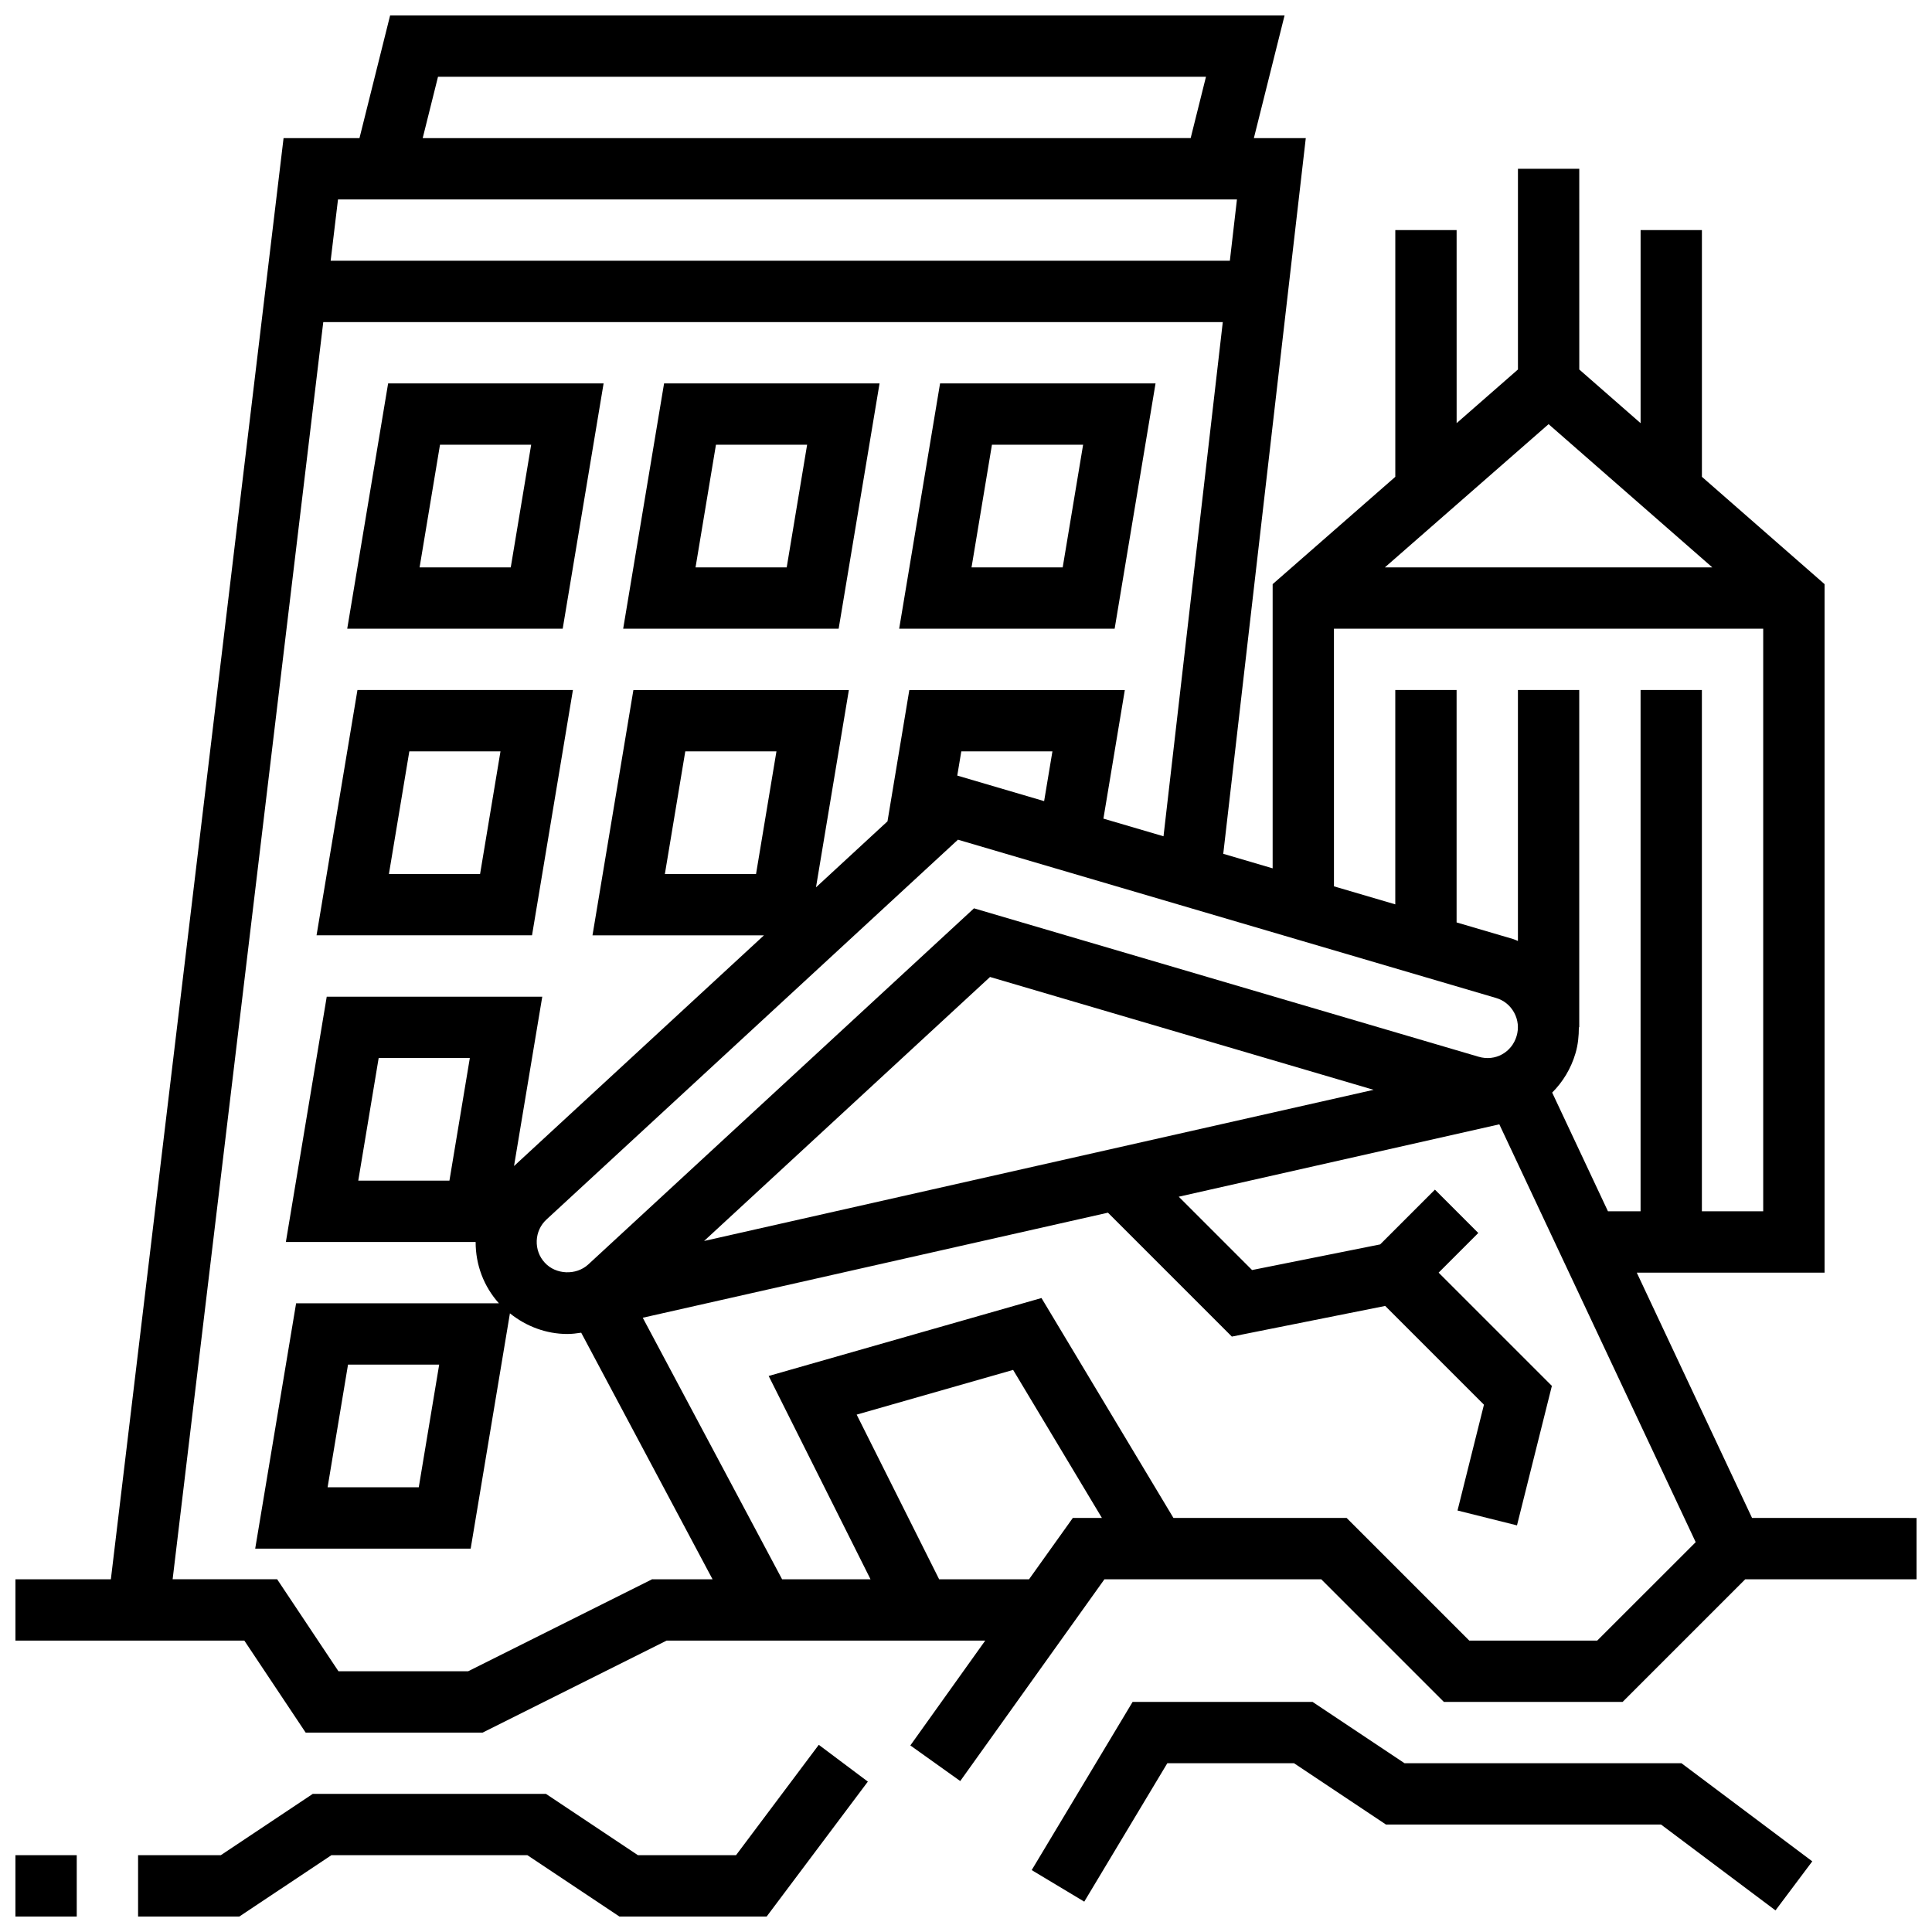
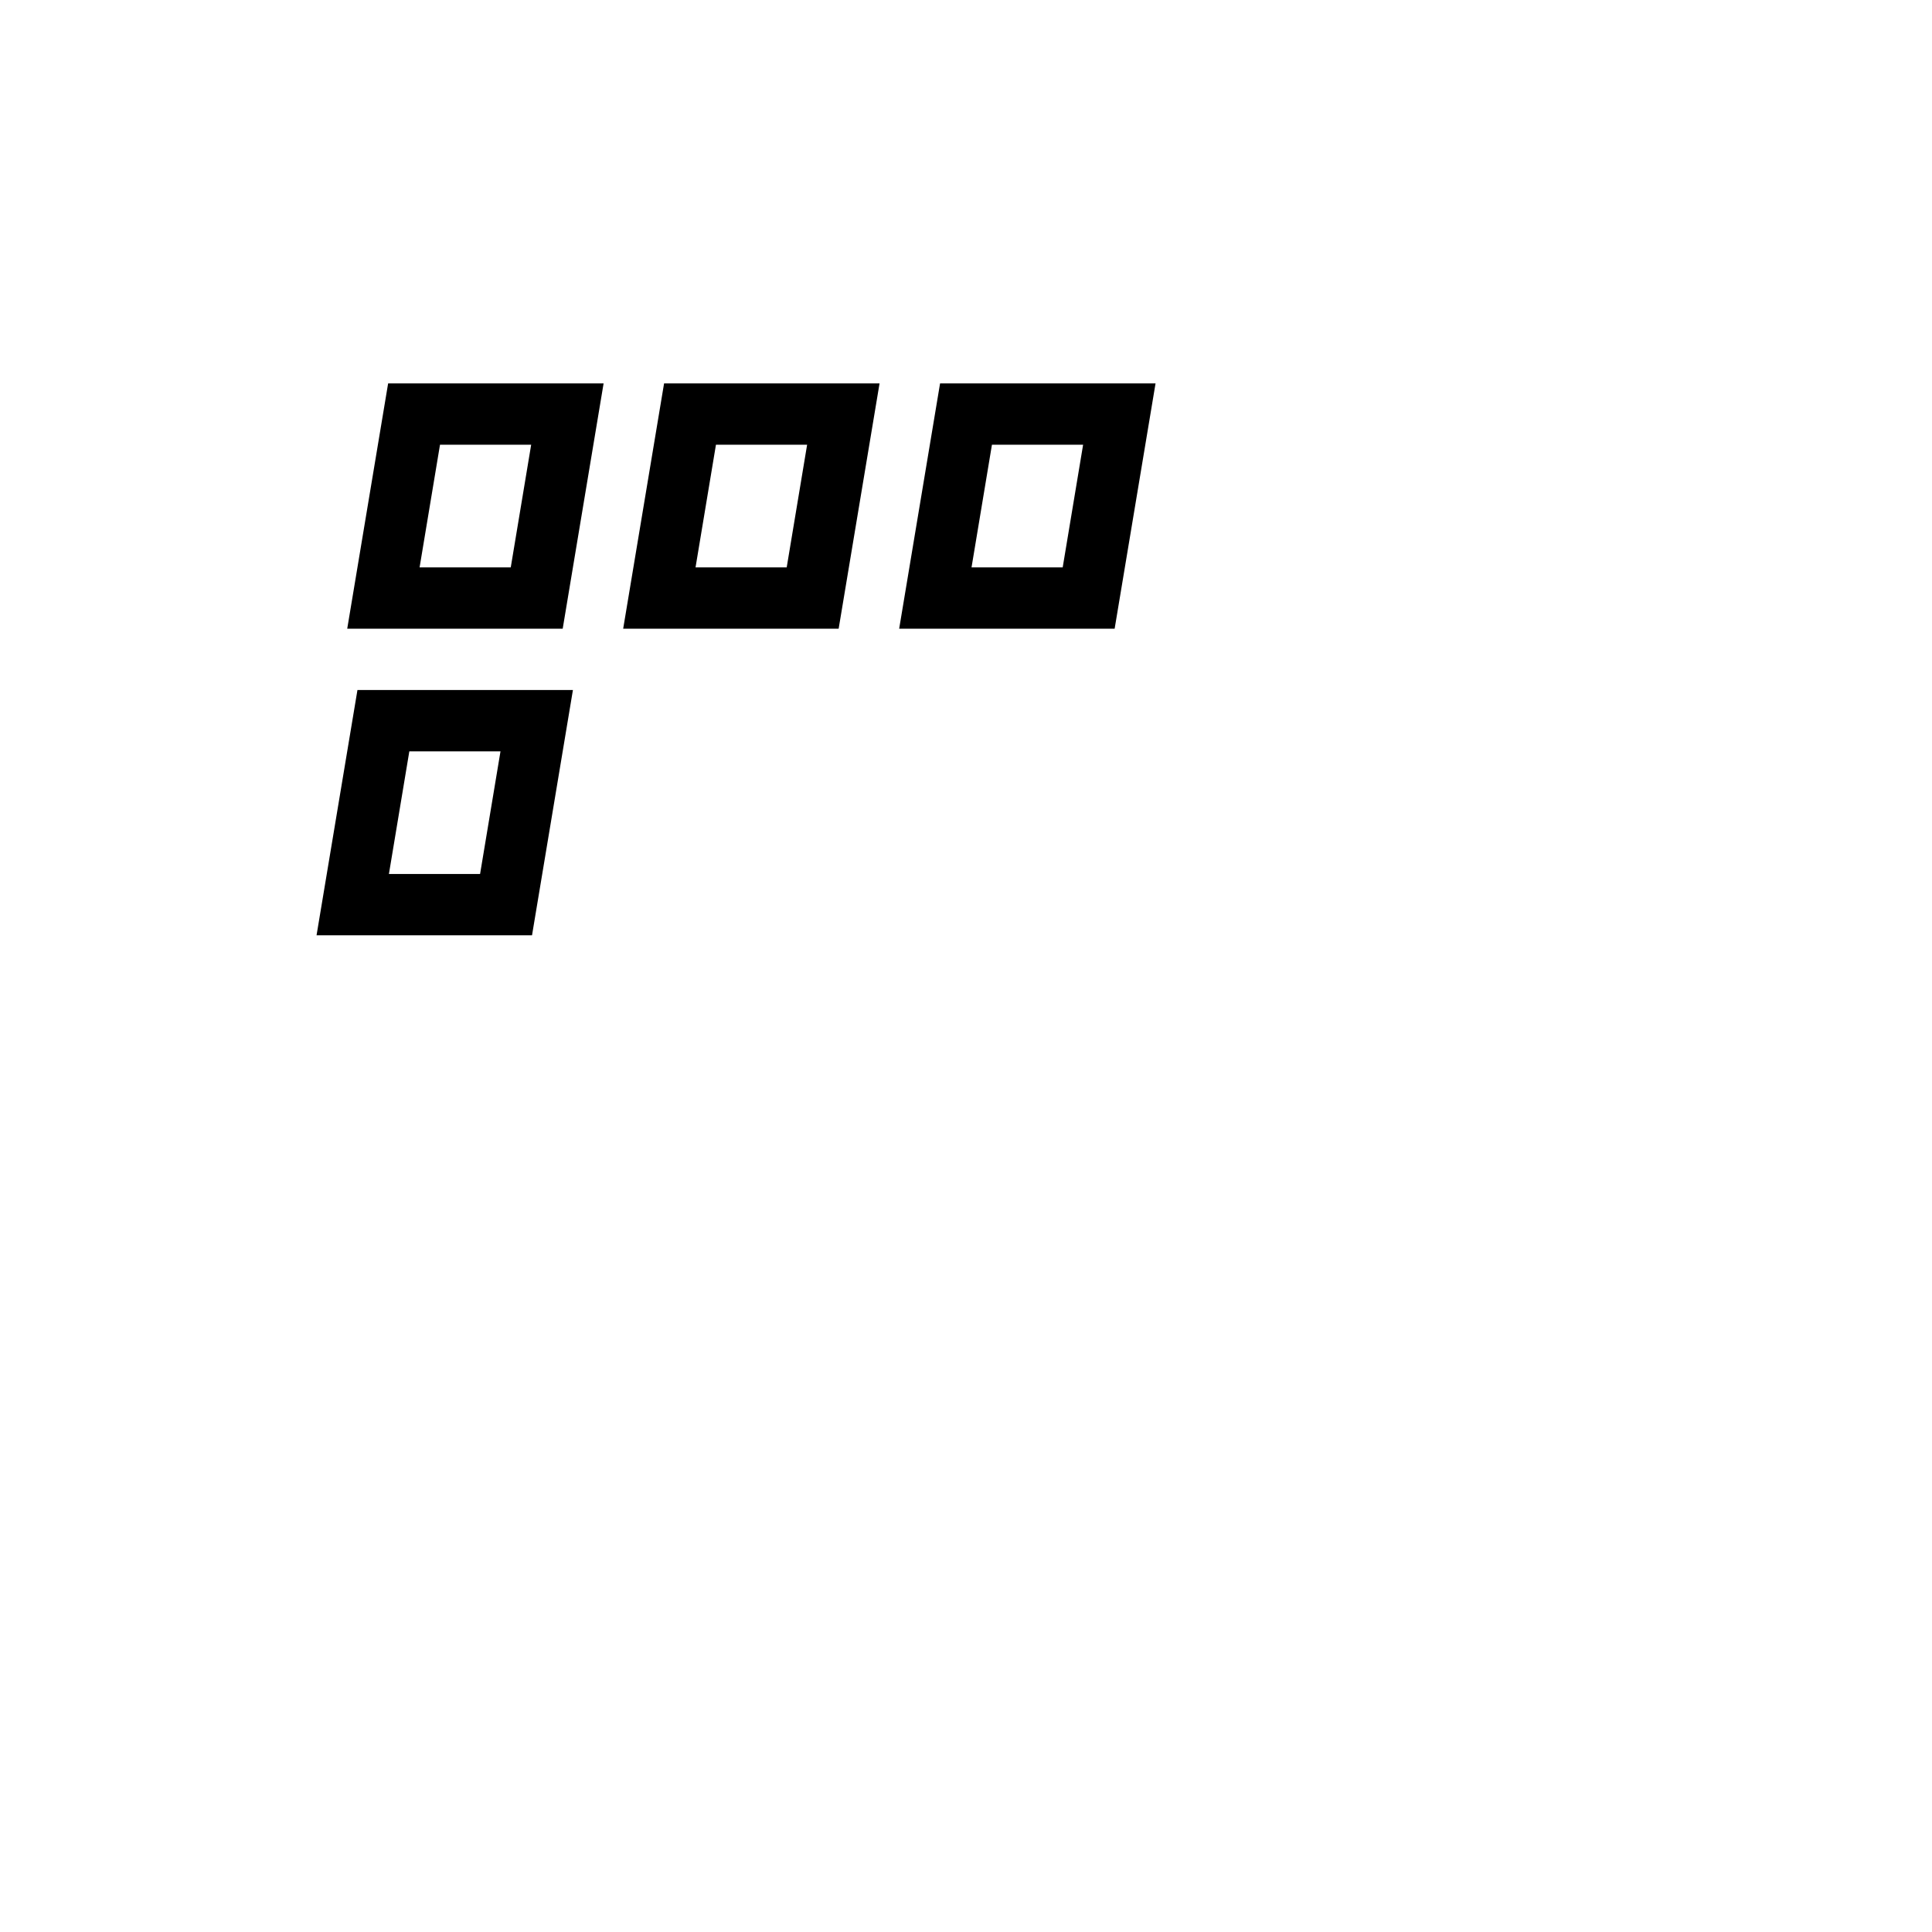
<svg xmlns="http://www.w3.org/2000/svg" width="800px" height="800px" version="1.1" viewBox="144 144 512 512">
  <defs>
    <clipPath id="c">
      <path d="m148.09 148.09h503.81v467.91h-503.81z" />
    </clipPath>
    <clipPath id="b">
-       <path d="m148.09 635h16.906v16.902h-16.906z" />
-     </clipPath>
+       </clipPath>
    <clipPath id="a">
      <path d="m180 606h194v45.902h-194z" />
    </clipPath>
  </defs>
  <path d="m303.96 245.61h-57.102l-10.84 65.008h57.102zm-24.605 48.754h-24.16l5.41-32.504h24.16z" />
  <path d="m377.09 245.61h-57.102l-10.84 65.008h57.102zm-24.605 48.754h-24.16l5.41-32.504h24.16z" />
  <path d="m450.23 245.61h-57.102l-10.84 65.008h57.102zm-24.605 48.754h-24.16l5.41-32.504h24.16z" />
  <path d="m295.83 326.86h-57.102l-10.84 65.008h57.102zm-24.605 48.758h-24.16l5.41-32.504h24.16z" />
  <g clip-path="url(#c)">
-     <path d="m608.31 546.27-30.547-65.008h49.766v-182.46l-32.504-28.441v-65.379h-16.25v51.16l-16.25-14.219-0.004-53.195h-16.25v53.191l-16.25 14.219-0.004-51.156h-16.25v65.383l-32.504 28.441v75.312l-13.09-3.852 21.871-189.66h-13.758l8.133-32.504h-237.04l-8.117 32.504h-20.117l-45.766 381.92h-25.289v16.25h60.66l16.25 24.379h46.895l48.754-24.379h84.445l-19.844 27.781 13.223 9.441 38.211-53.473h57.457l32.504 32.504h47.359l32.504-32.504h45.391v-16.25zm-10.531-251.91h-86.77l43.383-37.953zm-100.27 16.254h113.76v154.39h-16.25v-138.14h-16.25v138.14h-8.645l-14.781-31.457c2.82-2.82 4.981-6.348 6.176-10.41 0.676-2.273 0.895-4.582 0.895-6.891l0.102 0.004v-89.387h-16.25v66.504c-0.422-0.156-0.812-0.375-1.242-0.504l-15.012-4.41v-61.59h-16.25v56.801l-16.25-4.777zm-166.92 162.26 75.781-69.965 101.65 29.902zm90.117-116.57-23.02-6.769 1.07-6.418h24.148zm-22.84 10.223 142.56 41.93c2.113 0.617 3.785 1.973 4.844 3.902 1.039 1.91 1.27 4.106 0.648 6.199-1.258 4.297-5.641 6.816-10.086 5.484l-133.71-39.328-102.23 94.383c-3.195 2.941-8.598 2.723-11.508-0.465-1.473-1.586-2.227-3.656-2.144-5.836 0.09-2.168 1.008-4.168 2.602-5.633zm-137.79-202.18h203.52l-4.055 16.25-203.52 0.004zm211.73 32.504-1.879 16.25-238.3 0.004 1.949-16.25zm-154.99 365.67-48.754 24.379h-34.363l-16.25-24.379h-27.699l39.922-333.16h238.38l-15.707 136.26-15.926-4.68 5.672-34.07h-57.109l-5.785 34.789-18.949 17.496 8.711-52.285h-57.102l-10.84 65.008h45.434l-66.227 61.133 7.484-44.879h-57.117l-10.832 65.008h50.293c-0.008 6.031 2.137 11.758 6.168 16.25h-53.746l-10.84 65.008h57.102l10.402-62.352c4.297 3.457 9.633 5.473 15.215 5.473 1.242 0 2.461-0.156 3.672-0.34l34.812 65.348zm32.953-219.4-5.41 32.504h-24.16l5.41-32.504zm-81.254 81.258-5.41 32.504h-24.16l5.41-32.504zm-8.125 81.262-5.41 32.504h-24.16l5.41-32.504zm156.32 56.883h-23.824l-21.859-43.637 41.465-11.848 23.531 39.23h-7.711zm150.57 16.25h-33.902l-32.504-32.504h-45.895l-34.973-58.281-72.297 20.656 26.992 53.879h-23.434l-36.926-69.312 123.28-27.84 32.836 32.836 40.637-8.125 26.172 26.172-7.004 28.043 15.758 3.941 9.246-36.965-30.012-30.012 10.508-10.508-11.488-11.488-14.512 14.512-33.949 6.793-19.43-19.43 84.957-19.184 52.039 110.73z" />
-   </g>
+     </g>
  <g clip-path="url(#b)">
-     <path d="m148.09 635.65h16.25v16.25h-16.25z" />
-   </g>
+     </g>
  <g clip-path="url(#a)">
-     <path d="m339.05 635.65h-25.98l-24.379-16.254h-61.805l-24.379 16.254h-21.914v16.25h26.84l24.379-16.25h51.957l24.379 16.25h39.027l26.816-35.754-13.004-9.75z" />
-   </g>
-   <path d="m516.22 611.27-24.375-16.25h-47.691l-26.742 44.57 13.926 8.367 22.016-36.688h33.566l24.379 16.254h72.891l30.332 22.75 9.75-13-34.672-26.004z" />
+     </g>
</svg>